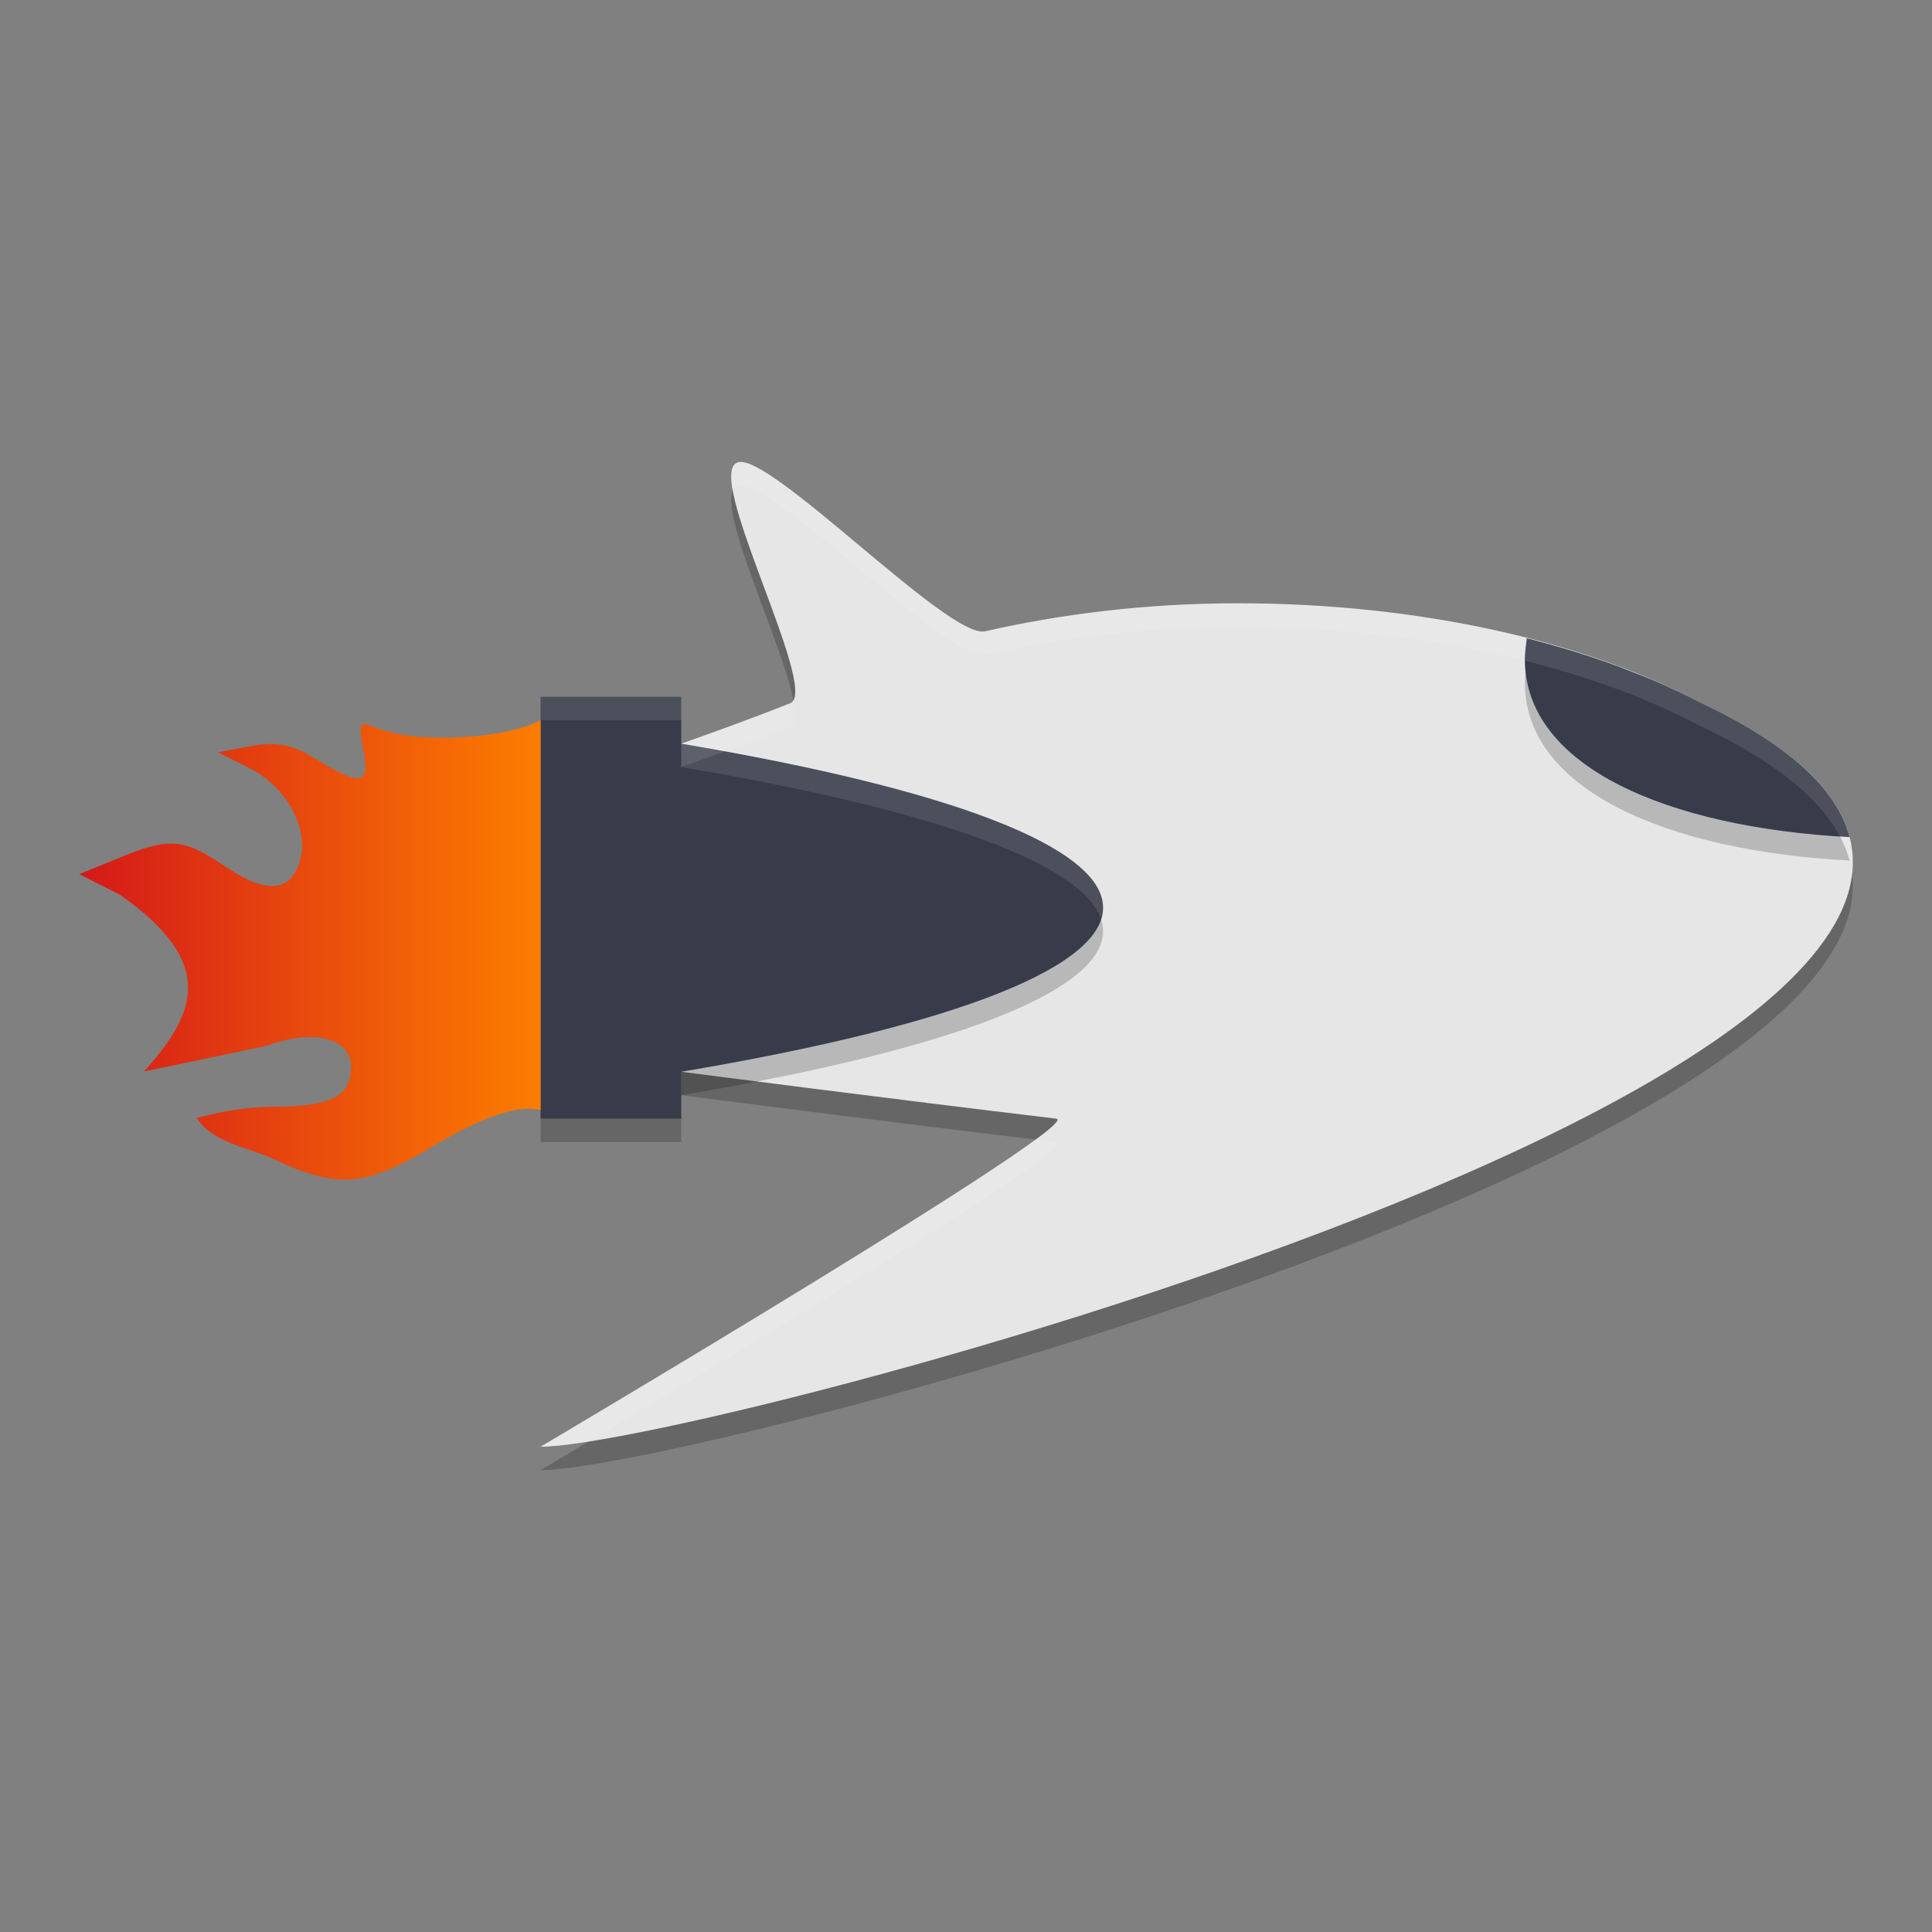
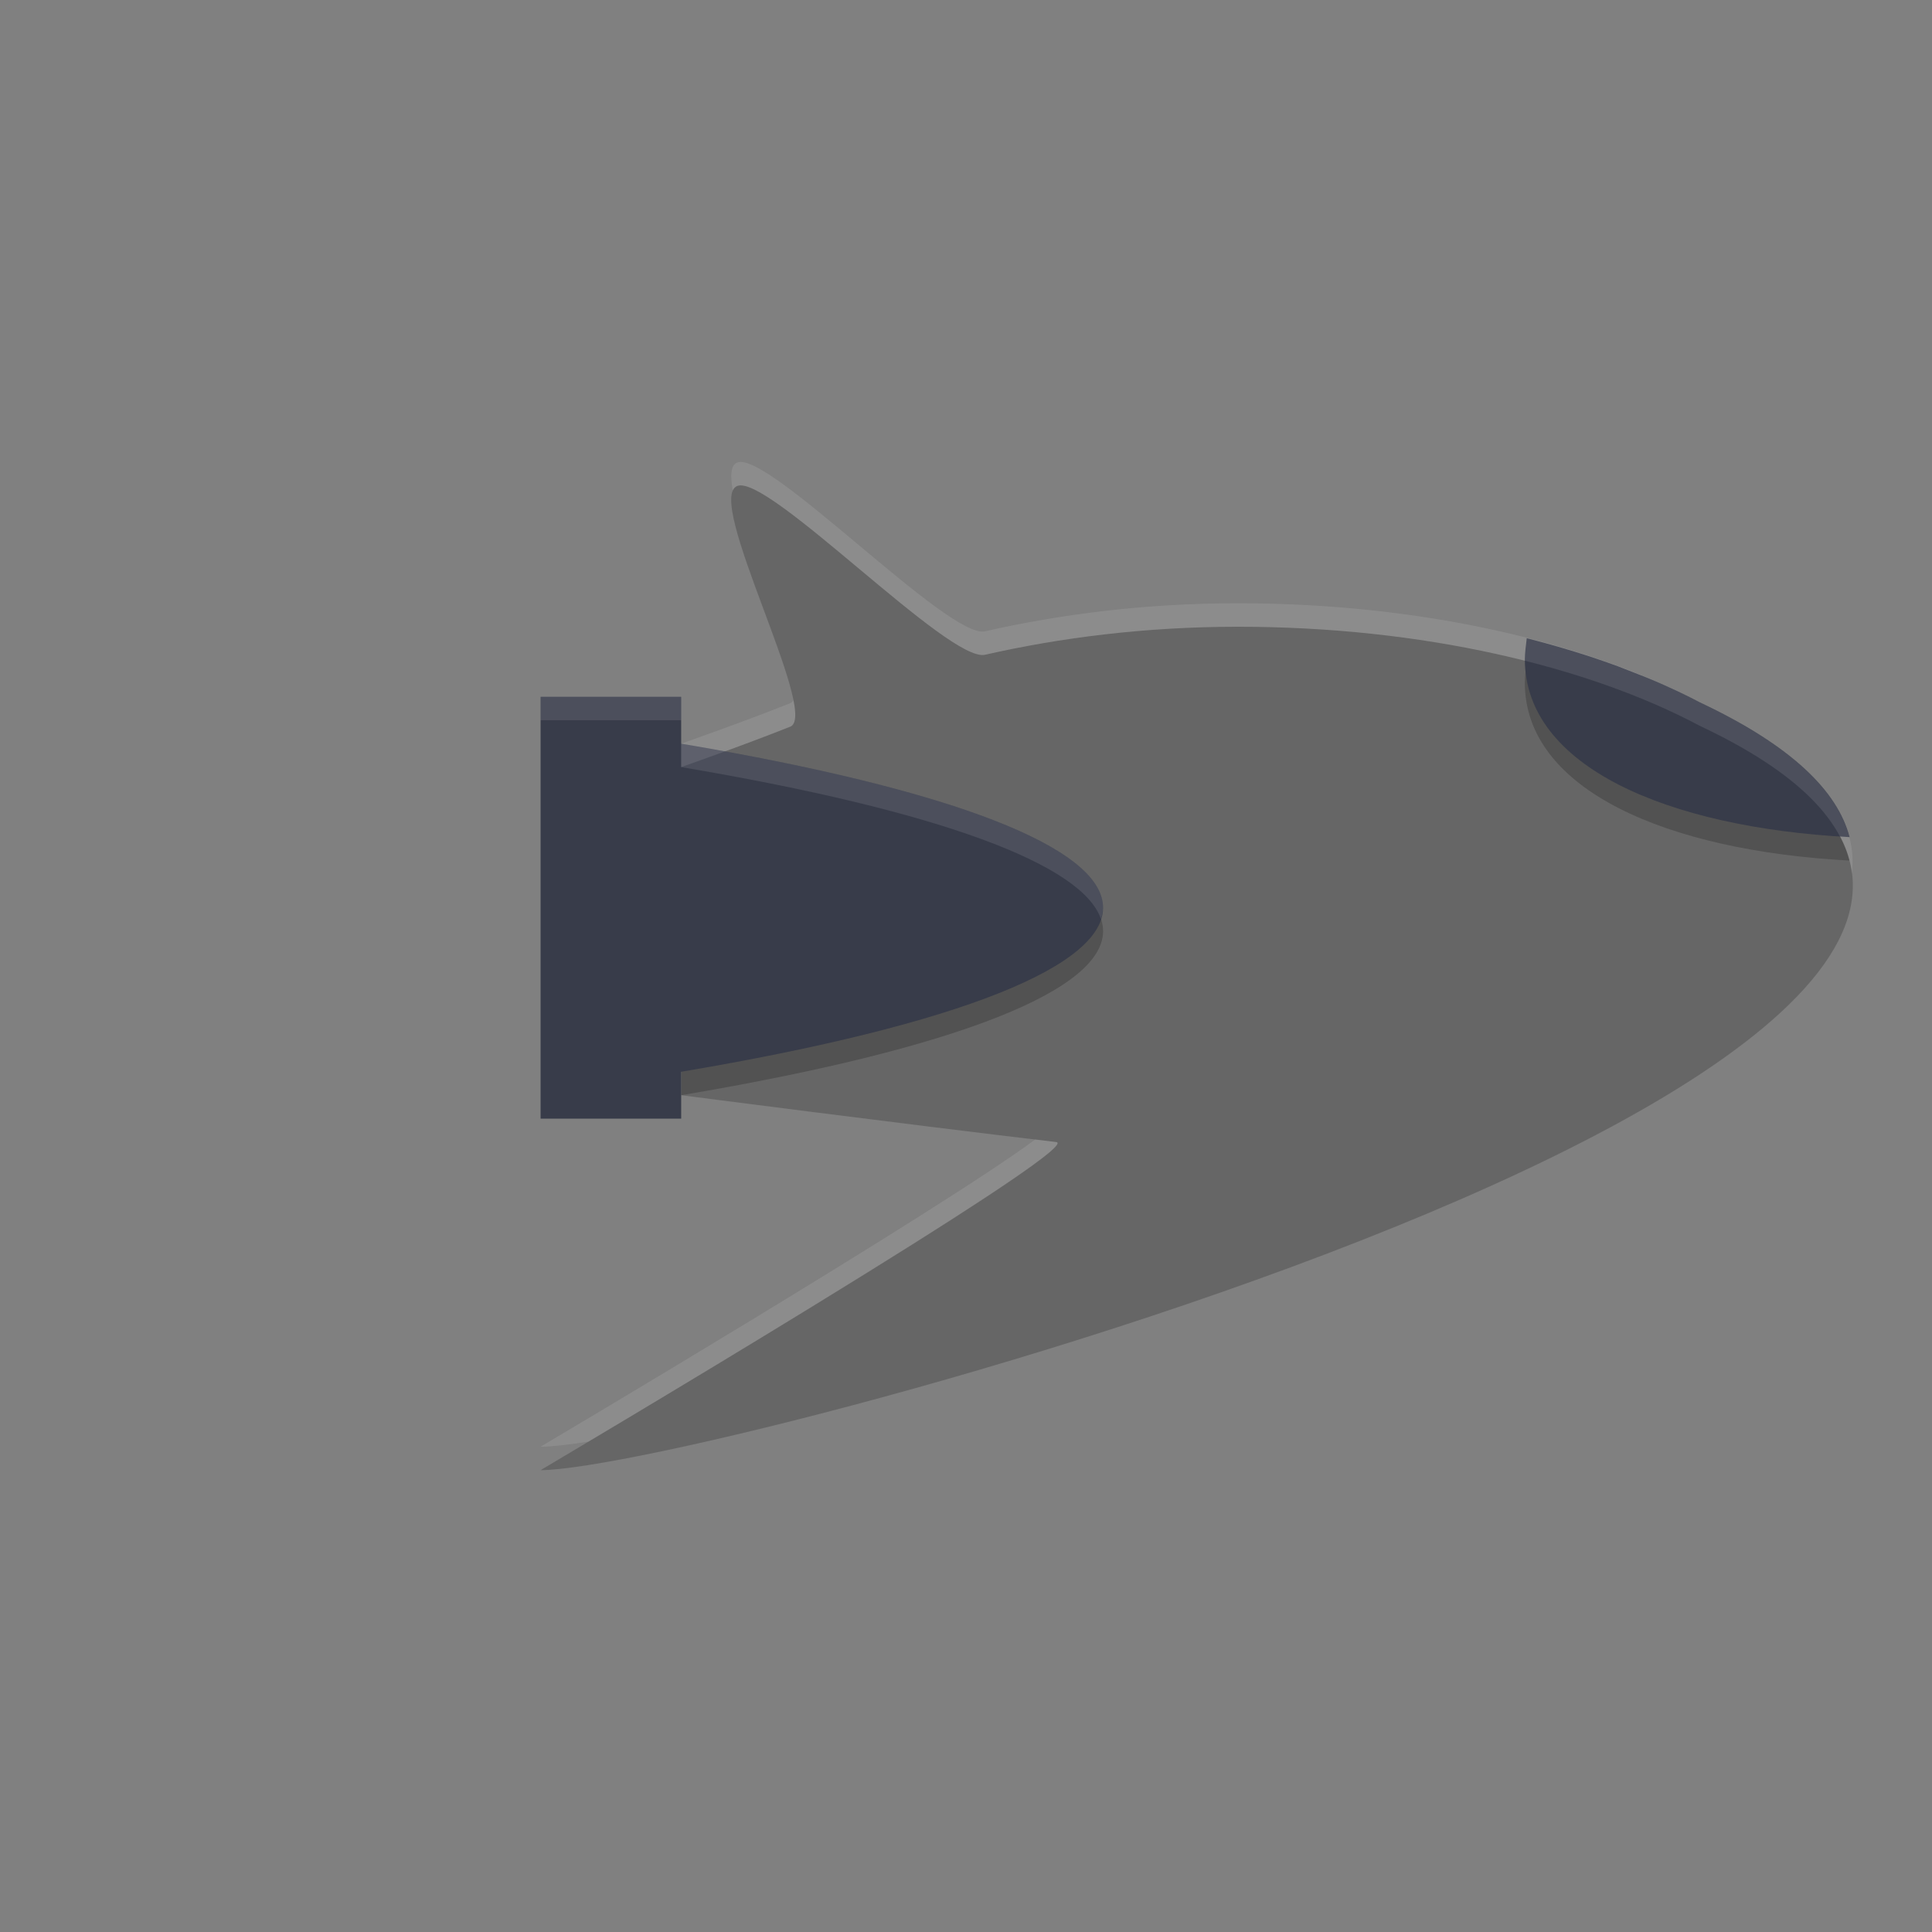
<svg xmlns="http://www.w3.org/2000/svg" xmlns:xlink="http://www.w3.org/1999/xlink" width="512" height="512" version="1">
  <rect width="100%" height="100%" fill="#808080" stroke="none" />
  <defs>
    <linearGradient id="linearGradient852" x1="209.569" x2="68.71" y1="135.029" y2="364.148" gradientUnits="userSpaceOnUse">
      <stop style="stop-color:rgb(83.137%,9.803%,9.803%)" offset="0" />
      <stop style="stop-color:rgb(99.215%,49.019%,0%)" offset="1" />
    </linearGradient>
    <linearGradient id="linearGradient3218" x1="-15.689" x2="4" y1="30.798" y2="30.798" gradientUnits="userSpaceOnUse" xlink:href="#linearGradient852" />
  </defs>
  <g transform="matrix(6.21,0,0,6.21,118.421,60.475)">
    <path d="m 12.401,10.997 c -1.439,0.525 3.464,9.601 2.281,10.264 -2.061,0.822 -4.681,1.737 -4.681,1.737 v 14.001 c 0,0 9.125,1.184 16.001,2 C 27.38,39.163 4,53 4,53 10.929,53.002 81.436,34.407 53.473,21.238 48.67,18.681 41.618,17.007 33.76,17.007 c -3.948,0 -7.577,0.466 -10.793,1.196 -1.547,0.351 -9.221,-7.697 -10.566,-7.206 z" style="opacity:0.2" />
-     <path d="m 12.401,9.997 c -1.439,0.525 3.464,9.601 2.281,10.264 -2.061,0.822 -4.681,1.737 -4.681,1.737 v 14.001 c 0,0 9.125,1.184 16.001,2 C 27.38,38.163 4,52 4,52 10.929,52.002 81.436,33.407 53.473,20.237 48.67,17.68 41.618,16.007 33.76,16.007 c -3.948,0 -7.577,0.466 -10.793,1.196 -1.547,0.351 -9.221,-7.697 -10.566,-7.206 z" style="fill:rgb(90.196%,90.196%,90.196%)" />
-     <path d="M 10,22.998 V 20.998 H 4 V 38.999 H 10 V 36.999 C 22.015,34.976 28.143,32.441 28.002,29.912 27.864,27.441 21.736,24.975 10,22.998 Z" style="opacity:0.2" />
+     <path d="M 10,22.998 V 20.998 H 4 H 10 V 36.999 C 22.015,34.976 28.143,32.441 28.002,29.912 27.864,27.441 21.736,24.975 10,22.998 Z" style="opacity:0.2" />
    <path d="M 10,21.998 V 19.997 H 4 V 37.999 H 10 V 35.999 C 22.015,33.976 28.143,31.441 28.002,28.911 27.864,26.441 21.736,23.975 10,21.998 Z" style="fill:rgb(21.960%,23.529%,29.019%)" />
    <path d="m 46.085,18.497 c -0.04,0.319 -0.081,0.649 -0.082,0.899 0.003,4.581 6.084,7.177 13.857,7.59 -0.514,-1.978 -2.496,-3.918 -6.387,-5.75 -0.544,-0.289 -1.124,-0.563 -1.723,-0.828 -0.424,-0.186 -0.87,-0.362 -1.32,-0.535 -0.154,-0.06 -0.304,-0.121 -0.461,-0.18 -0.594,-0.218 -1.206,-0.426 -1.84,-0.621 -0.662,-0.204 -1.344,-0.396 -2.043,-0.574 z" style="opacity:0.2" />
    <path d="m 46.085,17.497 c -0.04,0.319 -0.081,0.649 -0.082,0.899 0.003,4.581 6.084,7.177 13.857,7.59 -0.514,-1.978 -2.496,-3.918 -6.387,-5.75 -0.544,-0.289 -1.124,-0.563 -1.723,-0.828 -0.424,-0.186 -0.87,-0.362 -1.32,-0.535 -0.154,-0.06 -0.304,-0.121 -0.461,-0.18 -0.594,-0.218 -1.206,-0.426 -1.84,-0.621 -0.662,-0.204 -1.344,-0.396 -2.043,-0.574 z" style="fill:rgb(21.960%,23.529%,29.019%)" />
    <path d="m 12.4,9.996 c -0.285,0.104 -0.315,0.552 -0.199,1.195 0.043,-0.095 0.109,-0.162 0.199,-0.195 1.346,-0.491 9.019,7.558 10.566,7.207 3.216,-0.73 6.844,-1.195 10.793,-1.195 7.858,10e-7 14.91,1.674 19.713,4.23 4.264,2.008 6.229,4.143 6.488,6.318 0.291,-2.52 -1.572,-5.003 -6.488,-7.318 -4.803,-2.557 -11.855,-4.232 -19.713,-4.232 -3.948,0 -7.577,0.467 -10.793,1.197 -1.547,0.351 -9.221,-7.698 -10.566,-7.207 z m 2.391,10.143 c -0.029,0.051 -0.063,0.095 -0.109,0.121 C 12.62,21.082 10,21.998 10,21.998 v 1 c 0,0 2.62,-0.916 4.682,-1.738 0.218,-0.122 0.227,-0.533 0.109,-1.121 z m 10.316,18.75 C 21.047,41.907 4,52 4,52 4.439,52 5.138,51.924 6.045,51.781 10.882,48.902 27.186,39.139 26.002,38.998 c -0.291,-0.035 -0.597,-0.074 -0.895,-0.109 z" style="opacity:0.1;fill:rgb(100.000%,100.000%,100.000%)" />
    <path d="m 4,19.998 v 1 h 6 v -1 z m 6,2 v 1 c 11.061,1.864 17.136,4.162 17.914,6.488 0.061,-0.192 0.099,-0.382 0.088,-0.574 C 27.864,26.441 21.736,23.976 10,21.998 Z" style="opacity:0.1;fill:rgb(100.000%,100.000%,100.000%)" />
-     <path d="m 4,20.998 c -1.47,0.787 -5.297,1.049 -7.054,0.304 -0.683,-0.289 -0.735,-0.19 -0.509,0.943 0.302,1.511 -0.096,1.596 -1.991,0.425 -1.037,-0.641 -1.701,-0.777 -2.791,-0.573 l -1.43,0.268 1.345,0.673 c 1.541,0.77 2.523,2.501 2.184,3.852 -0.356,1.418 -1.377,1.559 -3.089,0.426 -1.723,-1.14 -2.284,-1.405 -4.393,-0.548 l -1.961,0.797 1.734,0.877 c 4.083,2.866 3.326,4.995 1.028,7.548 l 5.227,-1.096 c 2.023,-0.742 3.612,-0.343 3.612,0.908 0,1.25 -0.87,1.686 -3.375,1.693 -1.633,0.004 -3.214,0.48 -3.214,0.48 0.697,1.066 2.209,1.255 3.194,1.712 2.773,1.317 3.991,1.237 6.774,-0.441 2.204,-1.329 3.766,-1.863 4.709,-1.611 z" style="fill:url(#linearGradient3218)" />
  </g>
</svg>